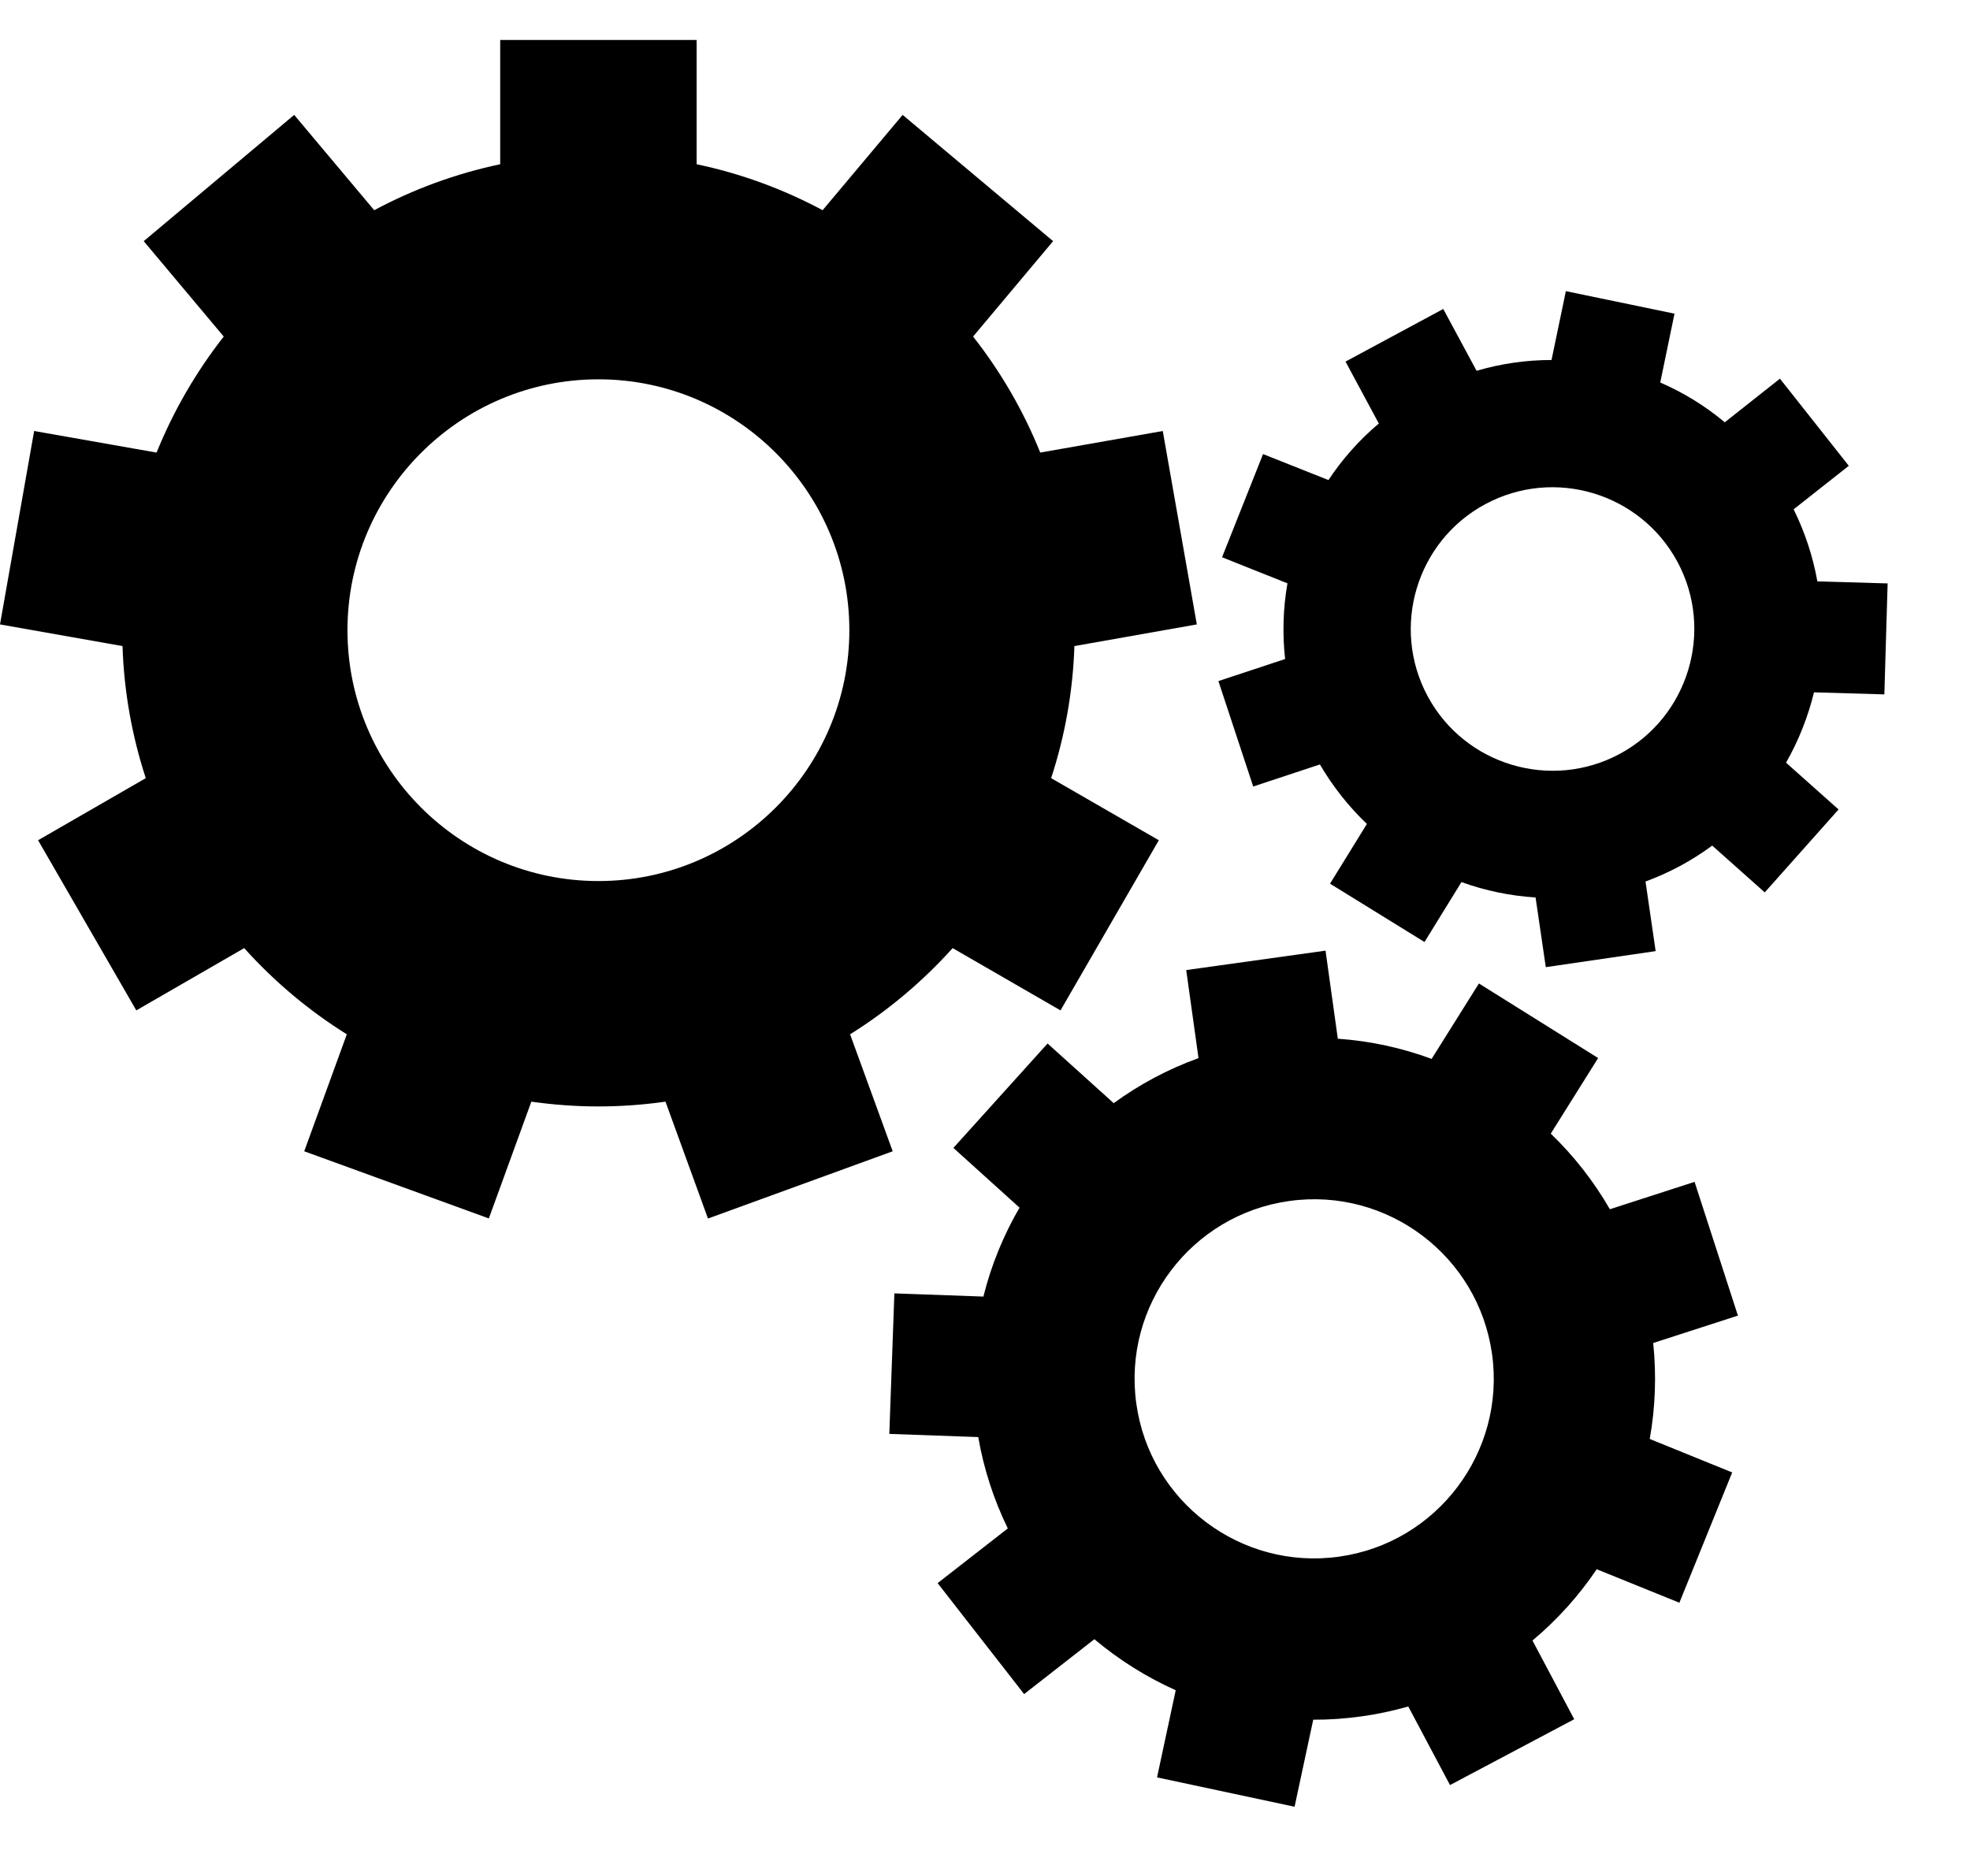
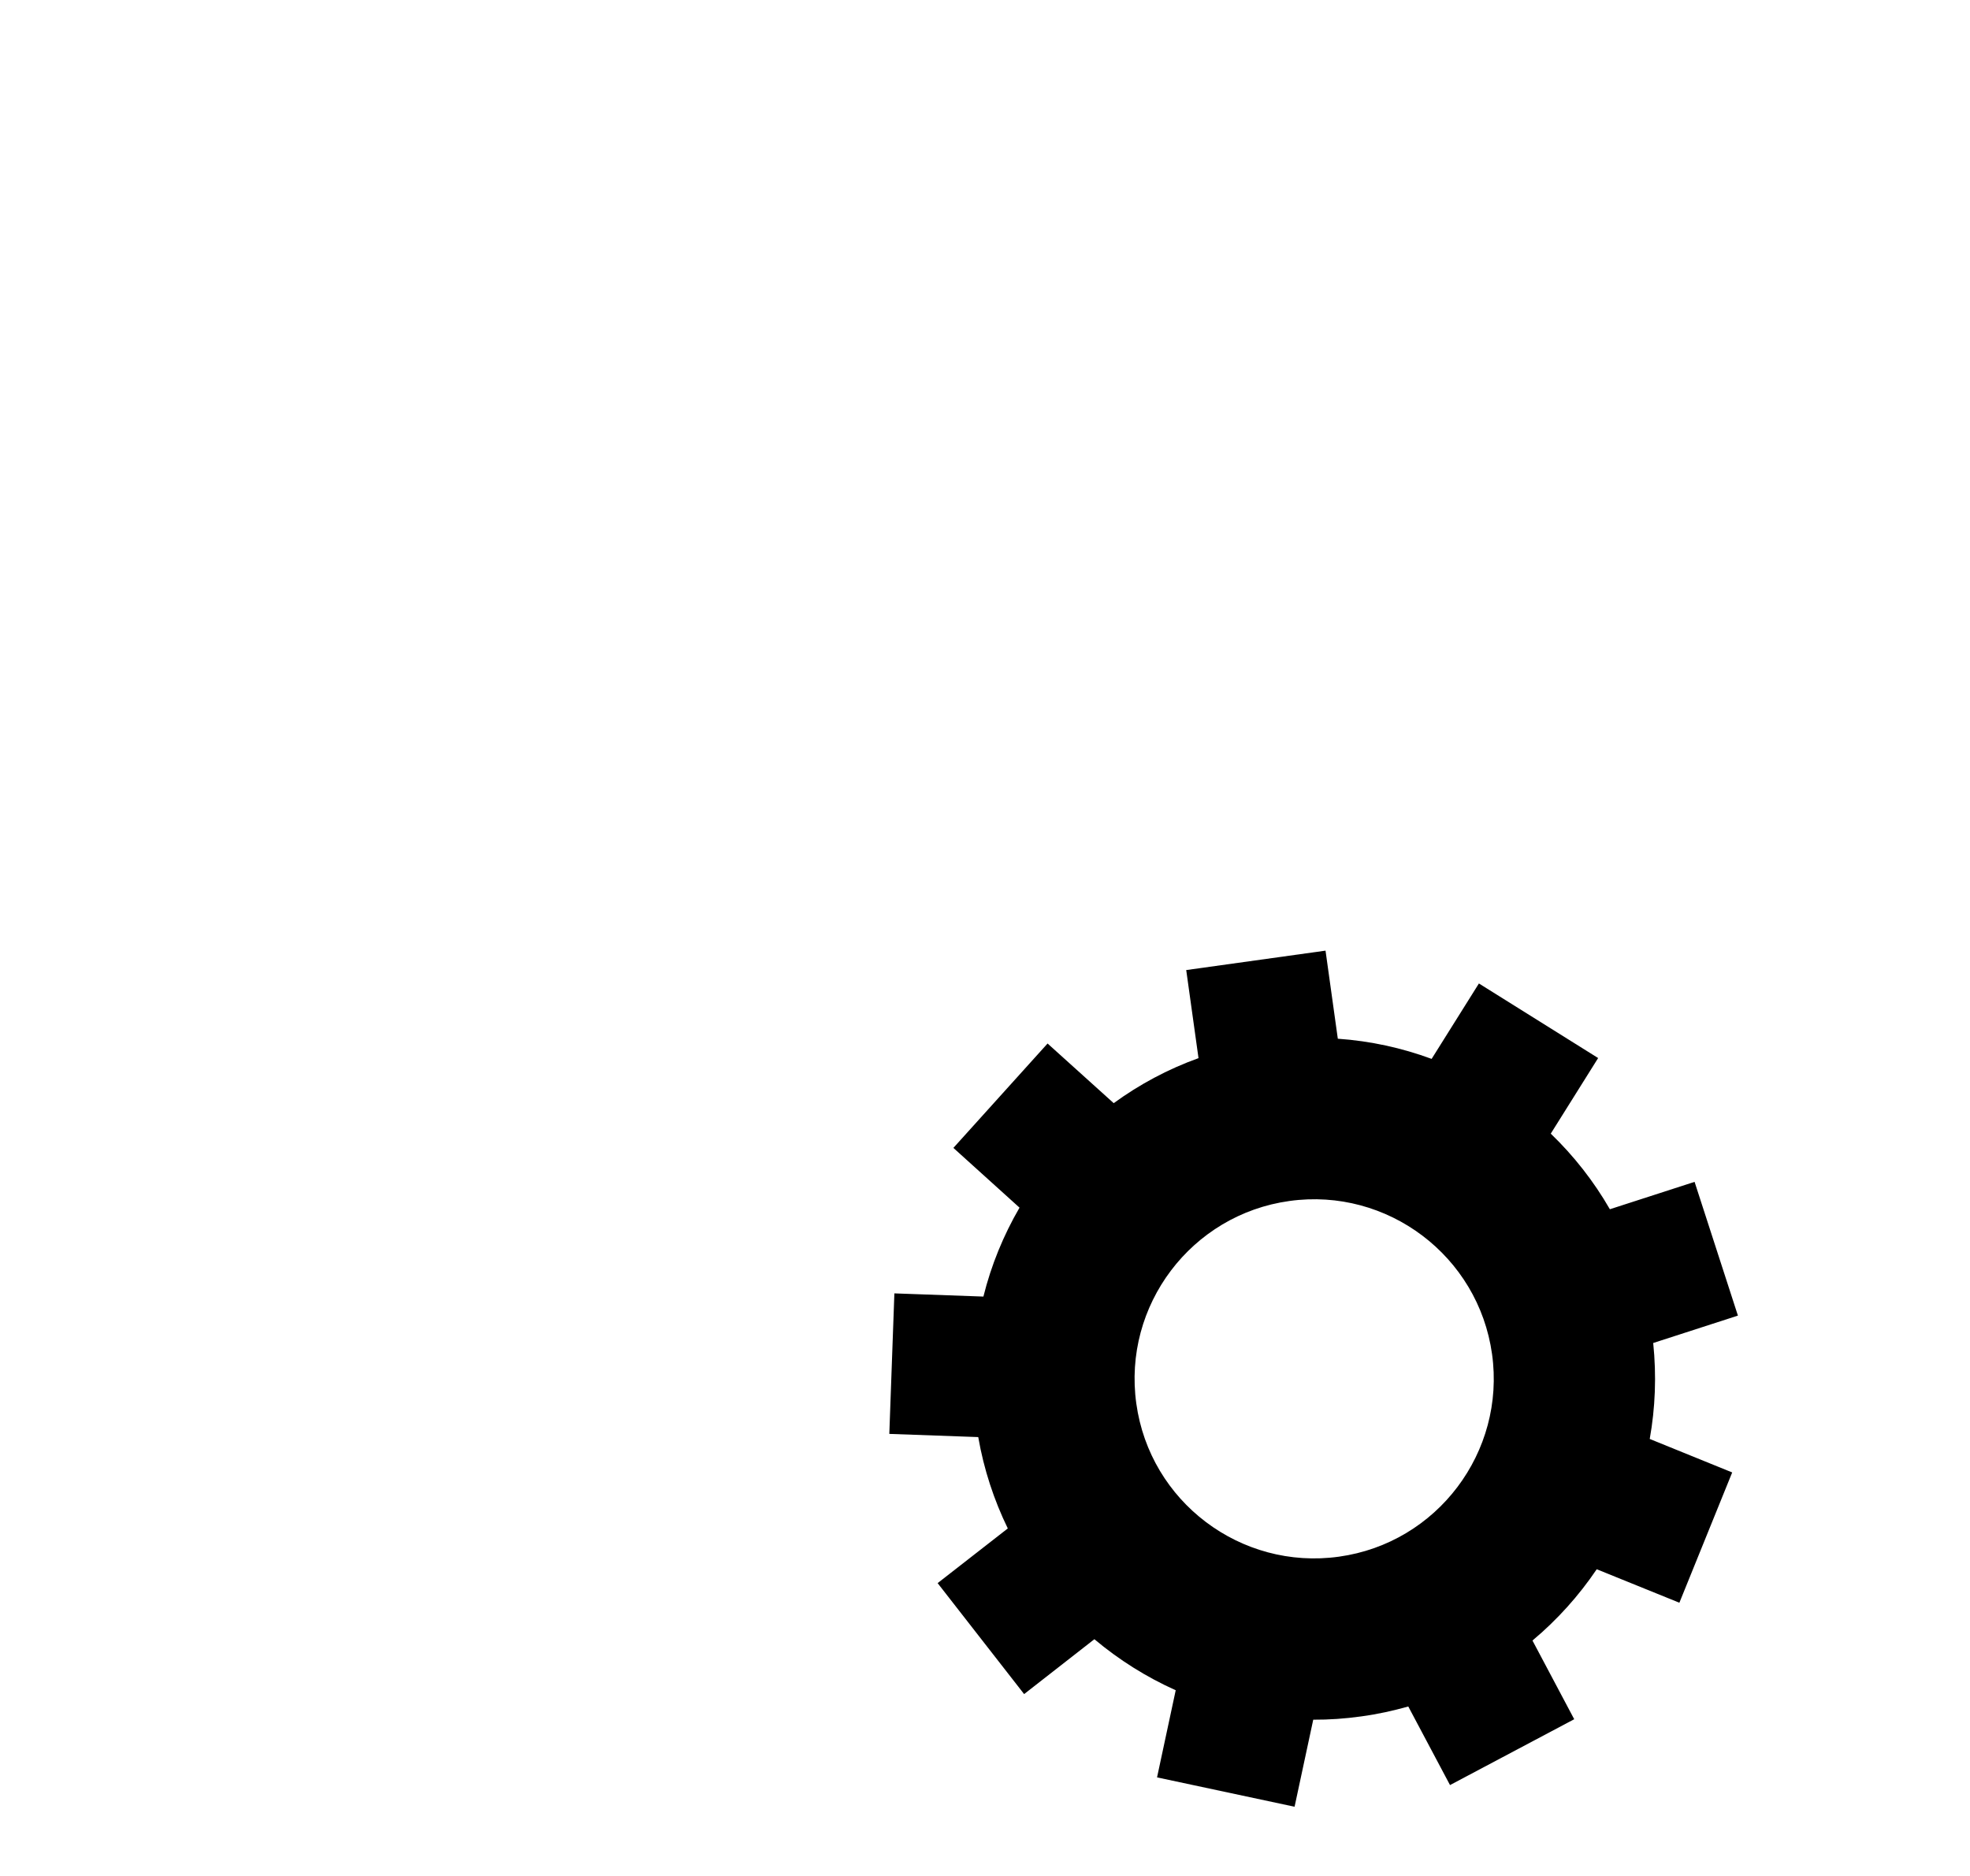
<svg xmlns="http://www.w3.org/2000/svg" width="21" height="20" viewBox="0 0 21 20" fill="currentColor">
-   <path d="M9.062 11.027C9.468 10.773 9.836 10.463 10.155 10.108L11.305 10.772L12.353 8.958L11.205 8.296C11.351 7.85 11.437 7.377 11.453 6.888L12.758 6.657L12.395 4.595L11.089 4.825C10.909 4.378 10.667 3.962 10.373 3.588L11.226 2.571L9.622 1.225L8.769 2.241C8.353 2.018 7.902 1.851 7.426 1.751V0.426H5.332V1.751C4.857 1.851 4.406 2.018 3.989 2.241L3.136 1.225L1.532 2.571L2.385 3.588C2.092 3.962 1.85 4.378 1.669 4.825L0.364 4.595L0 6.657L1.306 6.888C1.322 7.377 1.408 7.85 1.554 8.296L0.406 8.958L1.453 10.772L2.603 10.108C2.922 10.463 3.29 10.773 3.697 11.027L3.243 12.274L5.211 12.99L5.664 11.745C5.898 11.778 6.137 11.796 6.379 11.796C6.622 11.796 6.86 11.778 7.094 11.745L7.547 12.991L9.516 12.274L9.062 11.027ZM6.379 9.393C4.904 9.393 3.704 8.194 3.704 6.719C3.704 5.244 4.904 4.044 6.379 4.044C7.854 4.044 9.054 5.244 9.054 6.719C9.054 8.194 7.854 9.393 6.379 9.393Z" />
  <path d="M18.064 12.6L17.161 12.892C16.989 12.593 16.776 12.322 16.531 12.086L17.036 11.28L15.765 10.485L15.261 11.289C14.944 11.172 14.608 11.098 14.261 11.074L14.13 10.135L12.645 10.342L12.776 11.281C12.448 11.399 12.145 11.562 11.872 11.761L11.167 11.125L10.163 12.238L10.868 12.875C10.697 13.169 10.566 13.488 10.483 13.823L9.534 13.789L9.48 15.287L10.428 15.321C10.488 15.667 10.596 15.993 10.743 16.295L9.995 16.878L10.917 18.061L11.666 17.476C11.928 17.696 12.22 17.88 12.533 18.02L12.334 18.949L13.8 19.262L13.999 18.334C14.168 18.335 14.338 18.323 14.51 18.299C14.682 18.276 14.85 18.239 15.012 18.193L15.457 19.031L16.781 18.329L16.336 17.49C16.6 17.269 16.83 17.013 17.021 16.73L17.902 17.087L18.465 15.698L17.586 15.341C17.645 15.011 17.659 14.667 17.623 14.318L18.526 14.026L18.064 12.6ZM14.273 16.596C13.227 16.742 12.258 16.01 12.113 14.964C11.967 13.918 12.699 12.949 13.745 12.804C14.79 12.658 15.759 13.39 15.905 14.436C16.051 15.481 15.319 16.451 14.273 16.596Z" />
-   <path d="M20.087 7.403L20.122 6.22L19.373 6.198C19.326 5.937 19.243 5.679 19.12 5.43L19.708 4.966L18.974 4.037L18.386 4.502C18.176 4.327 17.945 4.185 17.698 4.078L17.85 3.344L16.692 3.104L16.539 3.838C16.272 3.838 16.003 3.876 15.74 3.953L15.385 3.294L14.343 3.855L14.698 4.515C14.488 4.692 14.308 4.896 14.161 5.118L13.464 4.841L13.027 5.941L13.724 6.219C13.678 6.483 13.669 6.755 13.699 7.026L12.988 7.261L13.359 8.385L14.07 8.15C14.21 8.389 14.379 8.601 14.571 8.784L14.178 9.421L15.185 10.043L15.579 9.404C15.833 9.496 16.099 9.551 16.369 9.568L16.478 10.311L17.649 10.14L17.541 9.398C17.666 9.352 17.789 9.297 17.91 9.232C18.031 9.167 18.145 9.094 18.252 9.015L18.812 9.514L19.599 8.63L19.039 8.131C19.173 7.896 19.273 7.643 19.337 7.381L20.087 7.403ZM17.267 8.037C16.533 8.432 15.614 8.157 15.219 7.423C14.824 6.689 15.099 5.77 15.833 5.375C16.567 4.98 17.485 5.255 17.881 5.989C18.276 6.723 18 7.642 17.267 8.037Z" />
</svg>